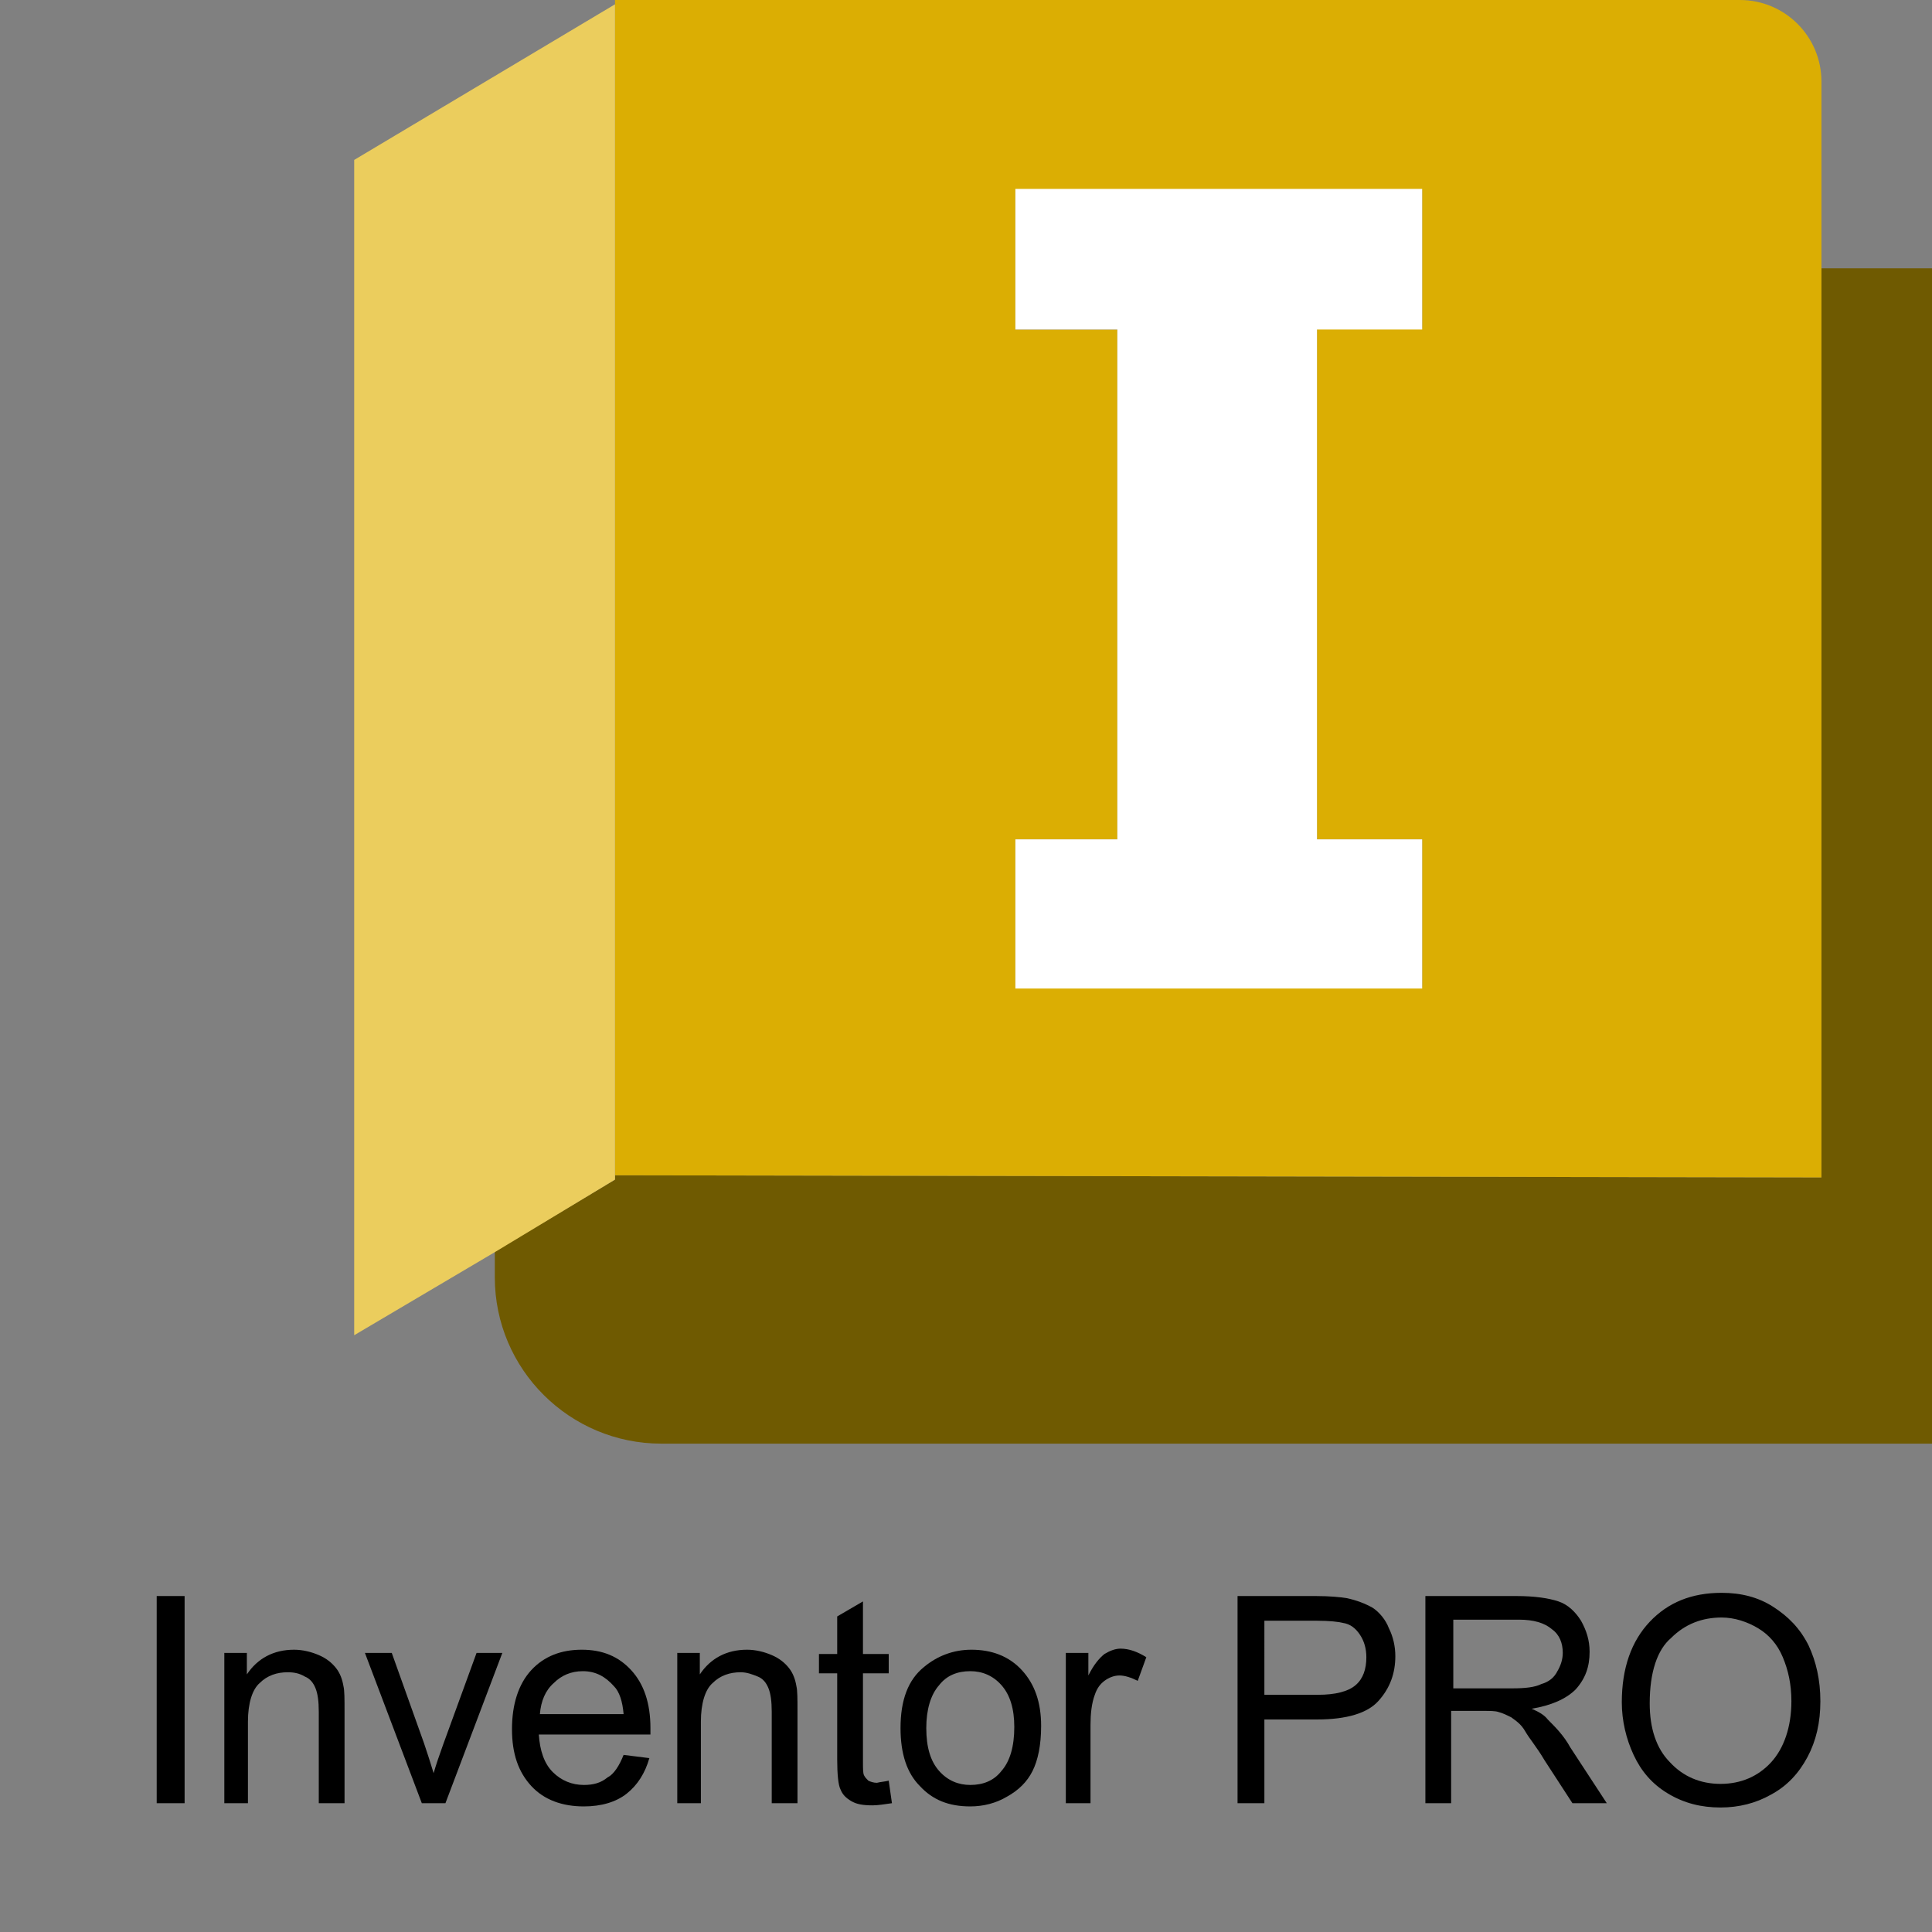
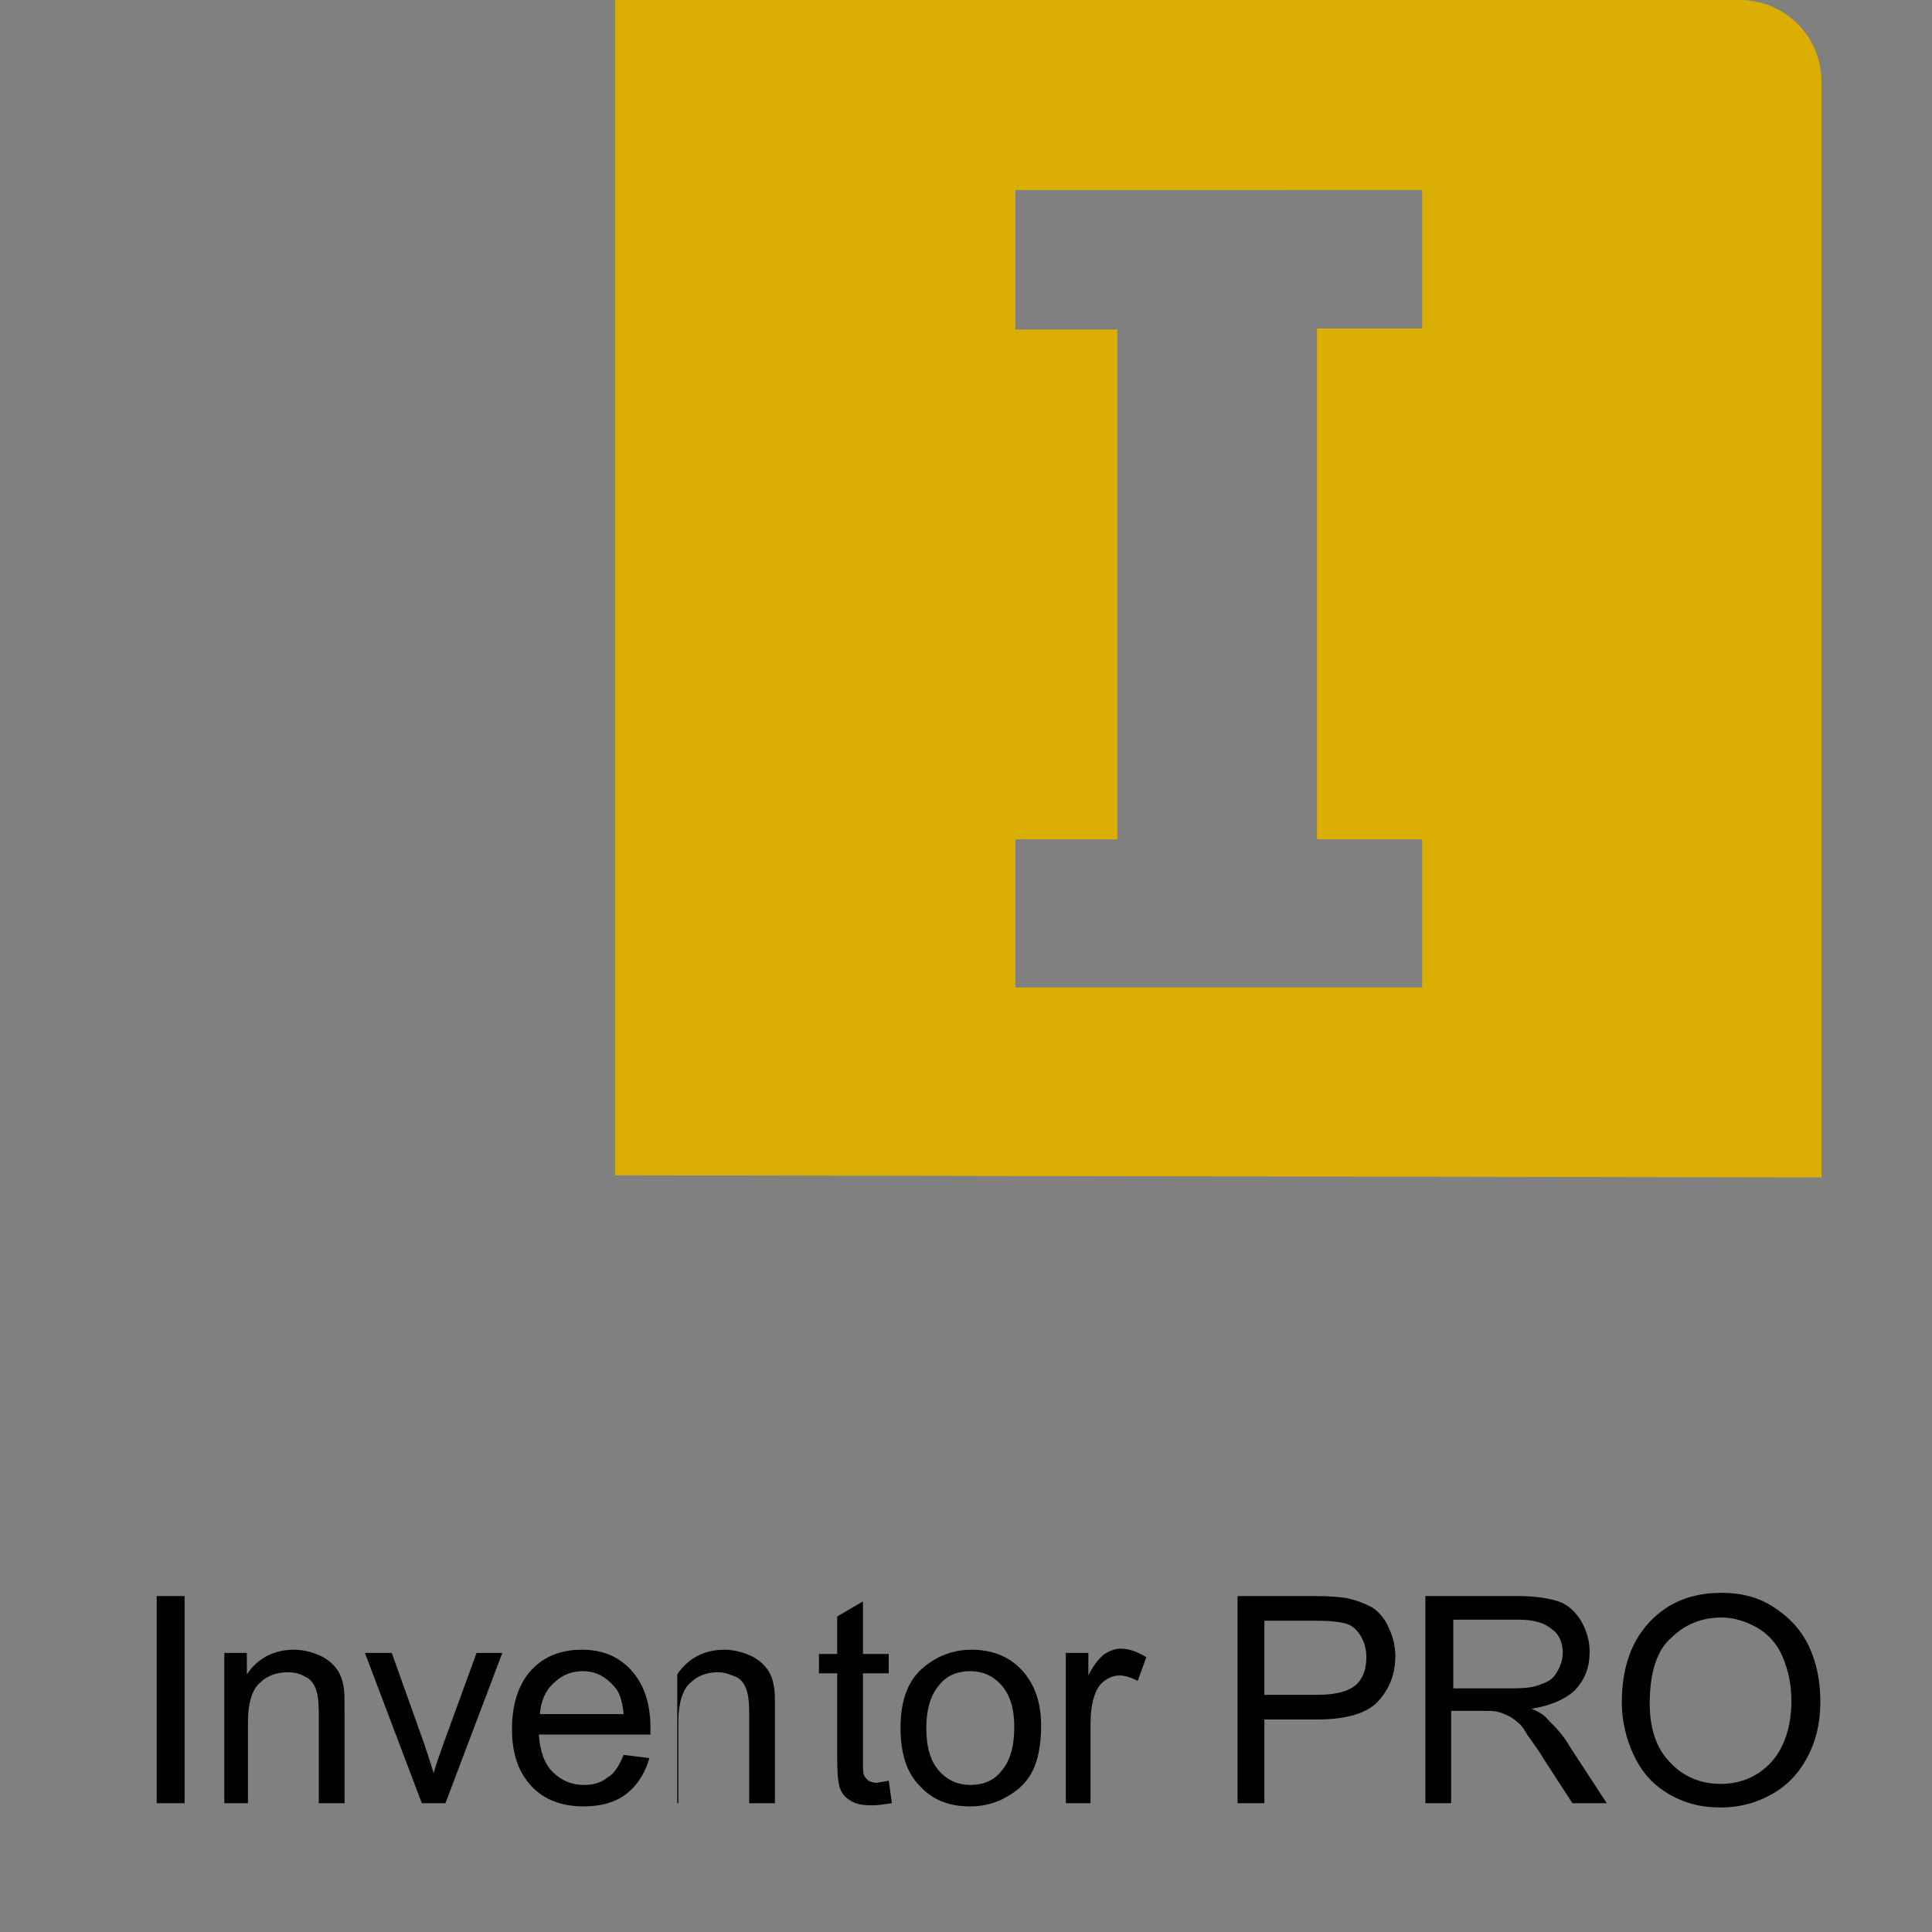
<svg xmlns="http://www.w3.org/2000/svg" version="1.1" id="Ebene_1" x="0px" y="0px" viewBox="0 0 180 180" style="enable-background:new 0 0 180 180;" xml:space="preserve">
  <rect x="0" y="0" width="180" height="180" fill="#808080" stroke="none" />
  <style type="text/css">
	.st0{fill:#923B00;}
	.st1{fill:#0C3D91;}
	.st2{fill:#186BFF;}
	.st3{fill:#679AE7;}
	.st4{fill:#78082A;}
	.st5{fill:#E51050;}
	.st6{fill:#E85984;}
	.st7{fill:#FF6B00;}
	.st8{fill:#FF9447;}
	.st9{fill:#6F5A01;}
	.st10{fill:#DBAE03;}
	.st11{fill:#EBCD5D;}
	.st12{fill:#35687F;}
	.st13{fill:#39A5CD;}
	.st14{fill:#80C5DE;}
	.st15{fill:#FFFFFF;}
	.st16{fill:none;stroke:#B5B4B7;stroke-width:1.573;stroke-miterlimit:10;}
	.st17{enable-background:new    ;}
	.st18{fill:none;stroke:#CCCCCC;stroke-width:1.5;stroke-miterlimit:10;}
</style>
  <g>
    <path d="M14.6,168v-19.3h2.6V168H14.6z" />
    <path d="M20.9,168v-14H23v2c1-1.5,2.5-2.3,4.4-2.3c0.8,0,1.6,0.2,2.3,0.5c0.7,0.3,1.2,0.7,1.6,1.2c0.4,0.5,0.6,1.1,0.7,1.7   c0.1,0.4,0.1,1.2,0.1,2.3v8.6h-2.4v-8.5c0-1-0.1-1.7-0.3-2.2c-0.2-0.5-0.5-0.9-1-1.1c-0.5-0.3-1-0.4-1.6-0.4c-1,0-1.9,0.3-2.6,1   c-0.7,0.6-1.1,1.9-1.1,3.6v7.6H20.9z" />
    <path d="M39.3,168l-5.3-14h2.5l3,8.4c0.3,0.9,0.6,1.8,0.9,2.8c0.2-0.7,0.5-1.6,0.9-2.7l3.1-8.5h2.4l-5.3,14H39.3z" />
    <path d="M58.1,163.5l2.4,0.3c-0.4,1.4-1.1,2.5-2.1,3.3c-1,0.8-2.4,1.2-4,1.2c-2,0-3.7-0.6-4.9-1.9c-1.2-1.3-1.8-3-1.8-5.3   c0-2.3,0.6-4.2,1.8-5.5c1.2-1.3,2.8-1.9,4.7-1.9c1.9,0,3.4,0.6,4.6,1.9c1.2,1.3,1.8,3.1,1.8,5.4c0,0.1,0,0.4,0,0.6H50.2   c0.1,1.5,0.5,2.7,1.3,3.5c0.8,0.8,1.8,1.2,2.9,1.2c0.9,0,1.6-0.2,2.2-0.7C57.2,165.3,57.7,164.5,58.1,163.5z M50.3,159.7h7.8   c-0.1-1.2-0.4-2.1-0.9-2.6c-0.8-0.9-1.7-1.4-2.9-1.4c-1.1,0-2,0.4-2.7,1.1C50.8,157.5,50.4,158.5,50.3,159.7z" />
-     <path d="M63.1,168v-14h2.1v2c1-1.5,2.5-2.3,4.4-2.3c0.8,0,1.6,0.2,2.3,0.5c0.7,0.3,1.2,0.7,1.6,1.2c0.4,0.5,0.6,1.1,0.7,1.7   c0.1,0.4,0.1,1.2,0.1,2.3v8.6h-2.4v-8.5c0-1-0.1-1.7-0.3-2.2c-0.2-0.5-0.5-0.9-1-1.1s-1-0.4-1.6-0.4c-1,0-1.9,0.3-2.6,1   c-0.7,0.6-1.1,1.9-1.1,3.6v7.6H63.1z" />
+     <path d="M63.1,168v-14v2c1-1.5,2.5-2.3,4.4-2.3c0.8,0,1.6,0.2,2.3,0.5c0.7,0.3,1.2,0.7,1.6,1.2c0.4,0.5,0.6,1.1,0.7,1.7   c0.1,0.4,0.1,1.2,0.1,2.3v8.6h-2.4v-8.5c0-1-0.1-1.7-0.3-2.2c-0.2-0.5-0.5-0.9-1-1.1s-1-0.4-1.6-0.4c-1,0-1.9,0.3-2.6,1   c-0.7,0.6-1.1,1.9-1.1,3.6v7.6H63.1z" />
    <path d="M82.8,165.9l0.3,2.1c-0.7,0.1-1.3,0.2-1.8,0.2c-0.9,0-1.5-0.1-2-0.4c-0.5-0.3-0.8-0.6-1-1.1c-0.2-0.4-0.3-1.4-0.3-2.8v-8   h-1.7v-1.8h1.7v-3.5l2.4-1.4v4.9h2.4v1.8h-2.4v8.2c0,0.7,0,1.1,0.1,1.3c0.1,0.2,0.2,0.3,0.4,0.5c0.2,0.1,0.5,0.2,0.8,0.2   C82.1,166,82.4,166,82.8,165.9z" />
    <path d="M83.9,161c0-2.6,0.7-4.5,2.2-5.7c1.2-1,2.7-1.6,4.4-1.6c1.9,0,3.5,0.6,4.7,1.9c1.2,1.3,1.8,3,1.8,5.2   c0,1.8-0.3,3.2-0.8,4.2c-0.5,1-1.3,1.8-2.4,2.4c-1,0.6-2.2,0.9-3.4,0.9c-2,0-3.5-0.6-4.7-1.9C84.5,165.2,83.9,163.4,83.9,161z    M86.3,161c0,1.8,0.4,3.1,1.2,4c0.8,0.9,1.8,1.3,2.9,1.3c1.2,0,2.2-0.4,2.9-1.3c0.8-0.9,1.2-2.3,1.2-4.1c0-1.7-0.4-3-1.2-3.9   c-0.8-0.9-1.8-1.3-2.9-1.3c-1.2,0-2.2,0.4-2.9,1.3C86.7,157.9,86.3,159.3,86.3,161z" />
    <path d="M99.3,168v-14h2.1v2.1c0.5-1,1-1.6,1.5-2c0.5-0.3,1-0.5,1.5-0.5c0.8,0,1.6,0.3,2.4,0.8l-0.8,2.2c-0.6-0.3-1.2-0.5-1.7-0.5   c-0.5,0-1,0.2-1.4,0.5c-0.4,0.3-0.7,0.7-0.9,1.3c-0.3,0.8-0.4,1.8-0.4,2.8v7.3H99.3z" />
    <path d="M115.3,168v-19.3h7.3c1.3,0,2.3,0.1,2.9,0.2c0.9,0.2,1.7,0.5,2.4,0.9c0.6,0.4,1.2,1.1,1.5,1.9c0.4,0.8,0.6,1.7,0.6,2.6   c0,1.6-0.5,3-1.6,4.2c-1,1.1-2.9,1.7-5.7,1.7h-4.9v7.8H115.3z M117.8,157.9h5c1.6,0,2.8-0.3,3.5-0.9c0.7-0.6,1-1.5,1-2.6   c0-0.8-0.2-1.5-0.6-2.1c-0.4-0.6-0.9-1-1.6-1.1c-0.4-0.1-1.2-0.2-2.4-0.2h-4.9V157.9z" />
    <path d="M132.8,168v-19.3h8.5c1.7,0,3,0.2,3.9,0.5s1.6,1,2.1,1.8c0.5,0.9,0.8,1.8,0.8,2.9c0,1.4-0.4,2.5-1.3,3.5   c-0.9,0.9-2.3,1.5-4.1,1.8c0.7,0.3,1.2,0.6,1.5,1c0.7,0.7,1.5,1.5,2.1,2.6l3.4,5.2h-3.2l-2.6-4c-0.7-1.2-1.4-2-1.8-2.7   s-0.9-1-1.3-1.3c-0.4-0.2-0.8-0.4-1.2-0.5c-0.3-0.1-0.8-0.1-1.4-0.1h-3v8.6H132.8z M135.4,157.3h5.5c1.2,0,2.1-0.1,2.7-0.4   c0.7-0.2,1.2-0.6,1.5-1.2c0.3-0.5,0.5-1.1,0.5-1.7c0-0.9-0.3-1.7-1-2.2c-0.7-0.6-1.7-0.9-3.1-0.9h-6.1V157.3z" />
    <path d="M151.1,158.6c0-3.2,0.9-5.7,2.6-7.5c1.7-1.8,3.9-2.7,6.7-2.7c1.8,0,3.4,0.4,4.8,1.3c1.4,0.9,2.5,2,3.3,3.6   c0.7,1.5,1.1,3.2,1.1,5.2c0,2-0.4,3.7-1.2,5.2c-0.8,1.5-1.9,2.7-3.4,3.5c-1.4,0.8-3,1.2-4.7,1.2c-1.8,0-3.4-0.4-4.9-1.3   s-2.5-2.1-3.2-3.6S151.1,160.3,151.1,158.6z M153.7,158.7c0,2.3,0.6,4.2,1.9,5.5c1.2,1.3,2.8,2,4.7,2c1.9,0,3.5-0.7,4.7-2   c1.2-1.3,1.9-3.3,1.9-5.7c0-1.6-0.3-2.9-0.8-4.1s-1.3-2.1-2.3-2.7c-1-0.6-2.2-1-3.4-1c-1.8,0-3.4,0.6-4.7,1.9   C154.4,153.7,153.7,155.8,153.7,158.7z" />
  </g>
  <g>
-     <path class="st9" d="M169.7,25v84.7l-112.4-0.2v0.4l-11.2,6.7v2.4c0,8.6,7,15.5,15.5,15.5H180V25H169.7z" />
    <path class="st10" d="M57.3,109.5l112.4,0.2V25V7.6c0-4.2-3.4-7.6-7.6-7.6H57.3v0.4V109.5z M132.5,17.6v13h-9.8v47.6h9.8v13.8H94.6   V78.2h9.5V30.7h-9.5v-13H132.5z" />
-     <polygon class="st11" points="57.3,109.5 57.3,0.4 33,14.9 33,124.4 46.2,116.6 57.3,109.9  " />
-     <polygon class="st15" points="94.6,30.7 104.1,30.7 104.1,78.2 94.6,78.2 94.6,92.1 132.5,92.1 132.5,78.2 122.7,78.2 122.7,30.7    132.5,30.7 132.5,17.6 94.6,17.6  " />
  </g>
</svg>